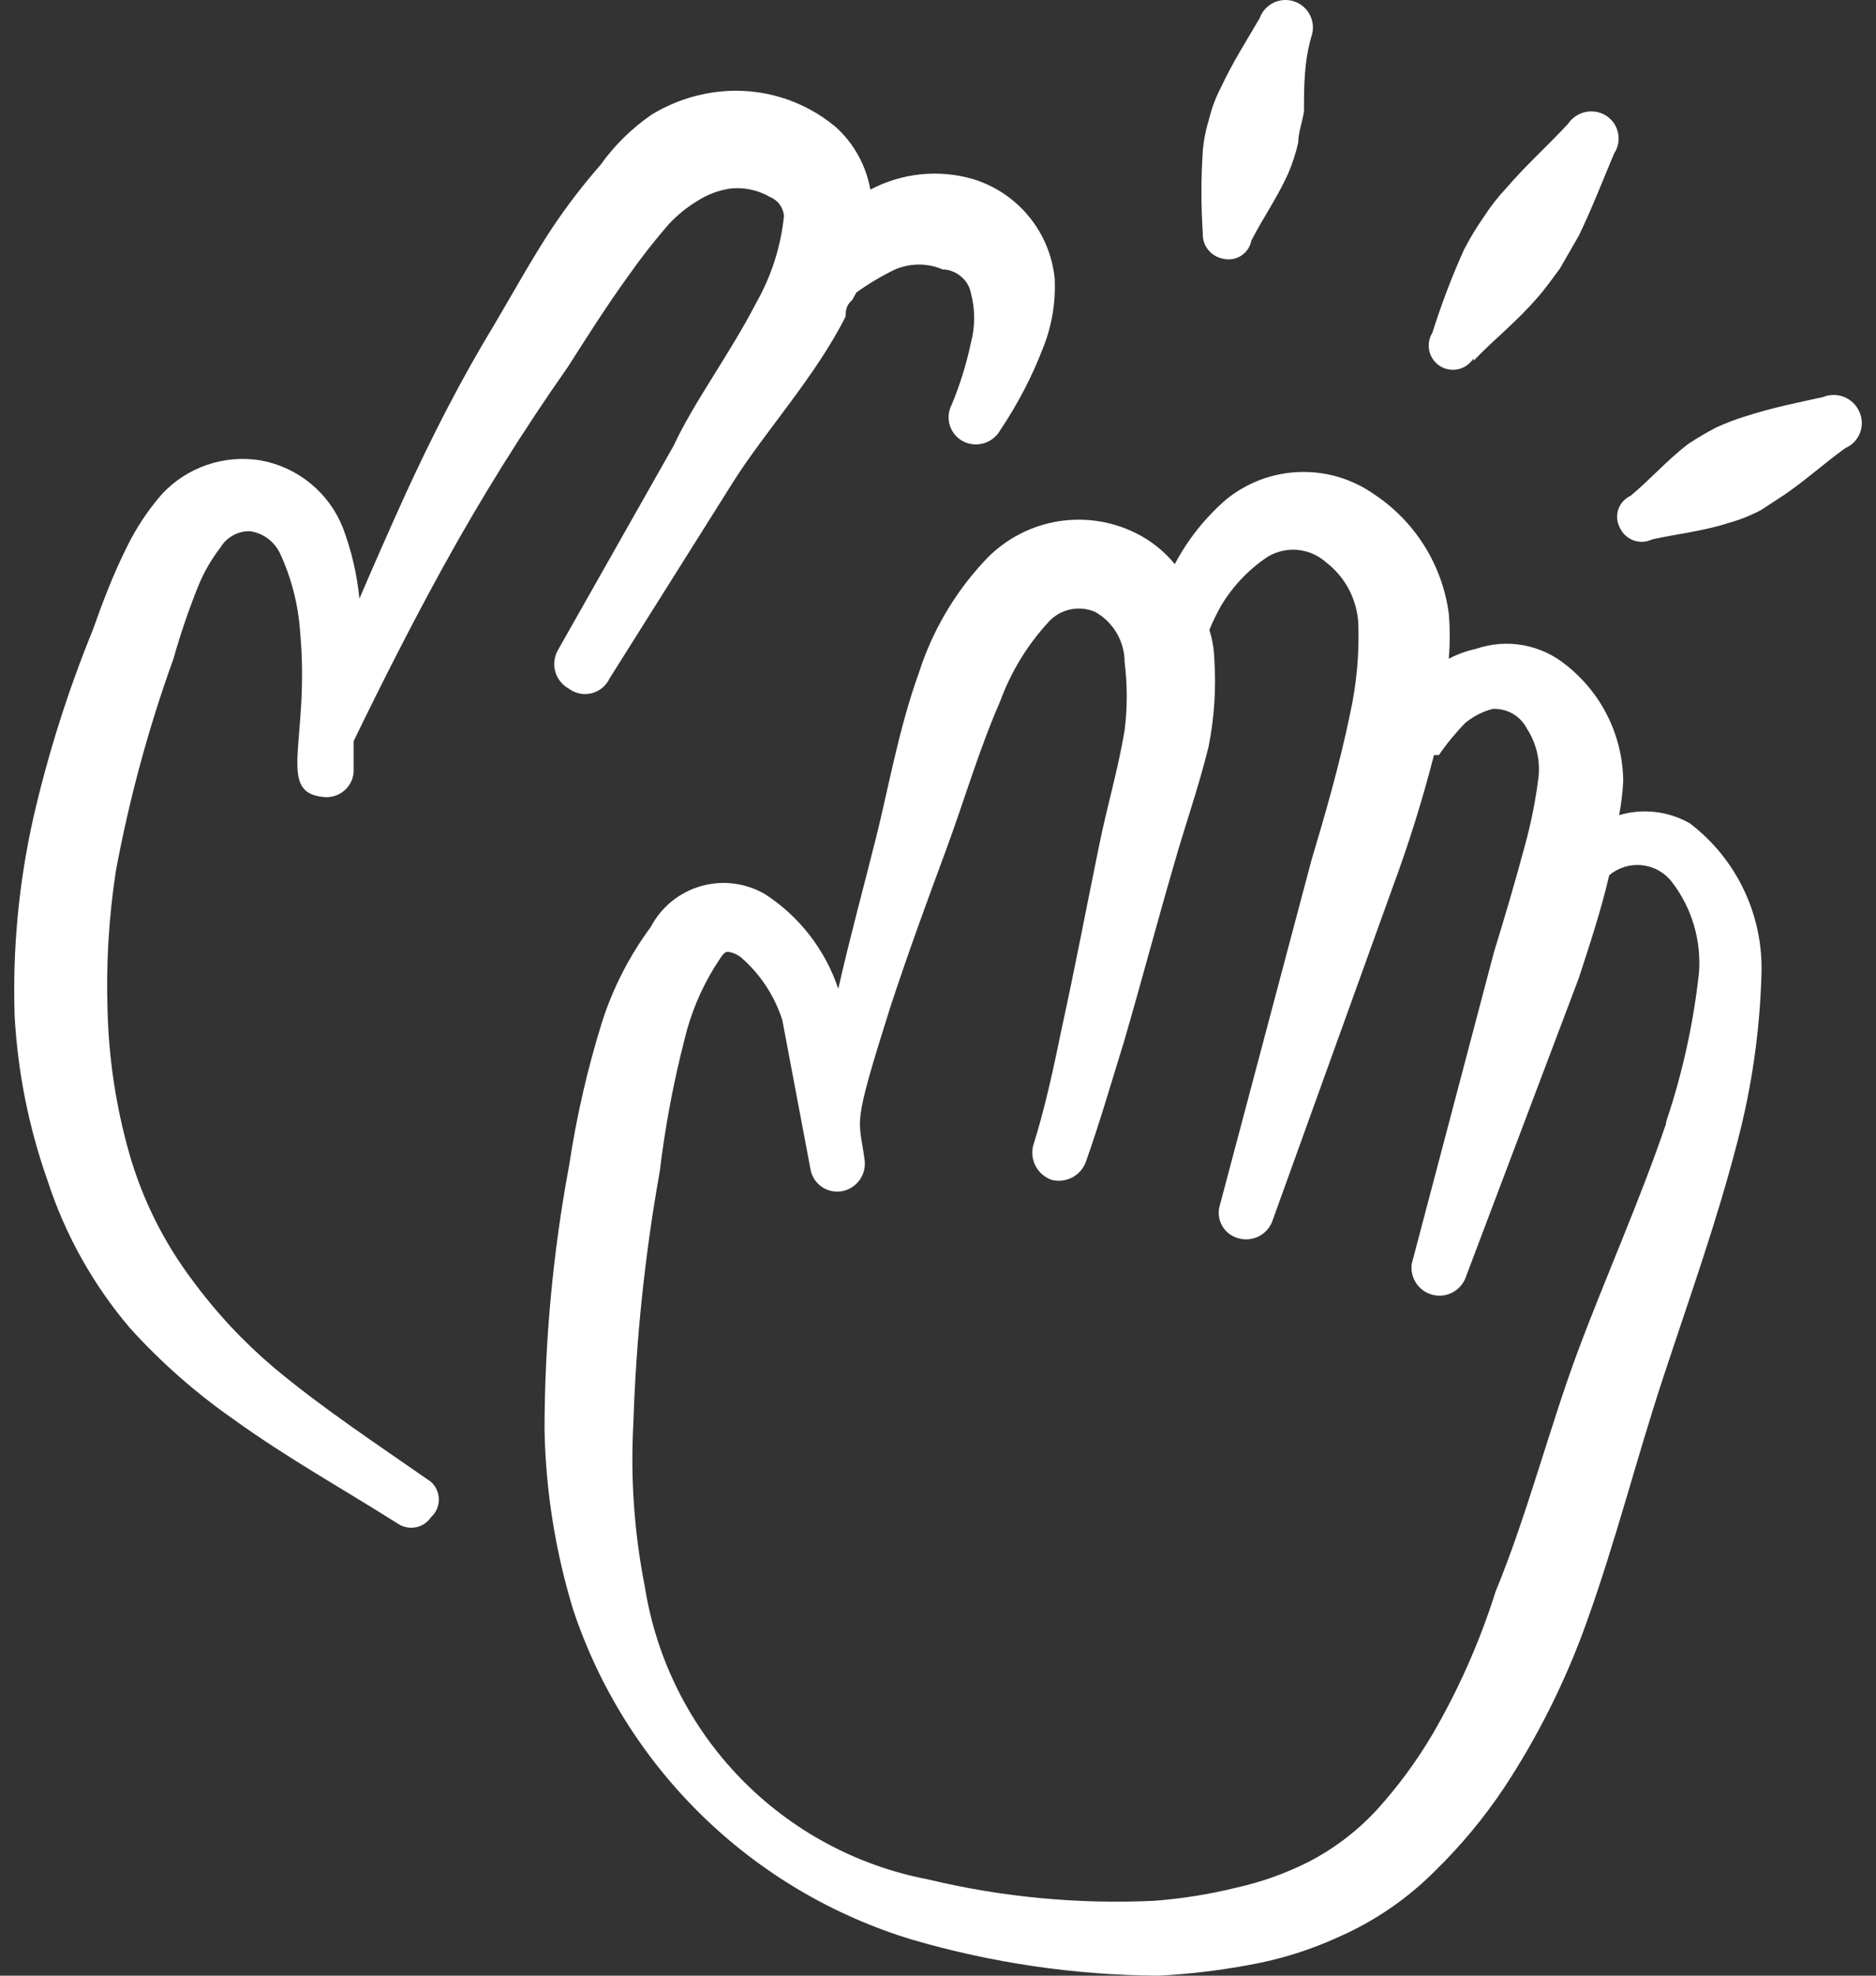
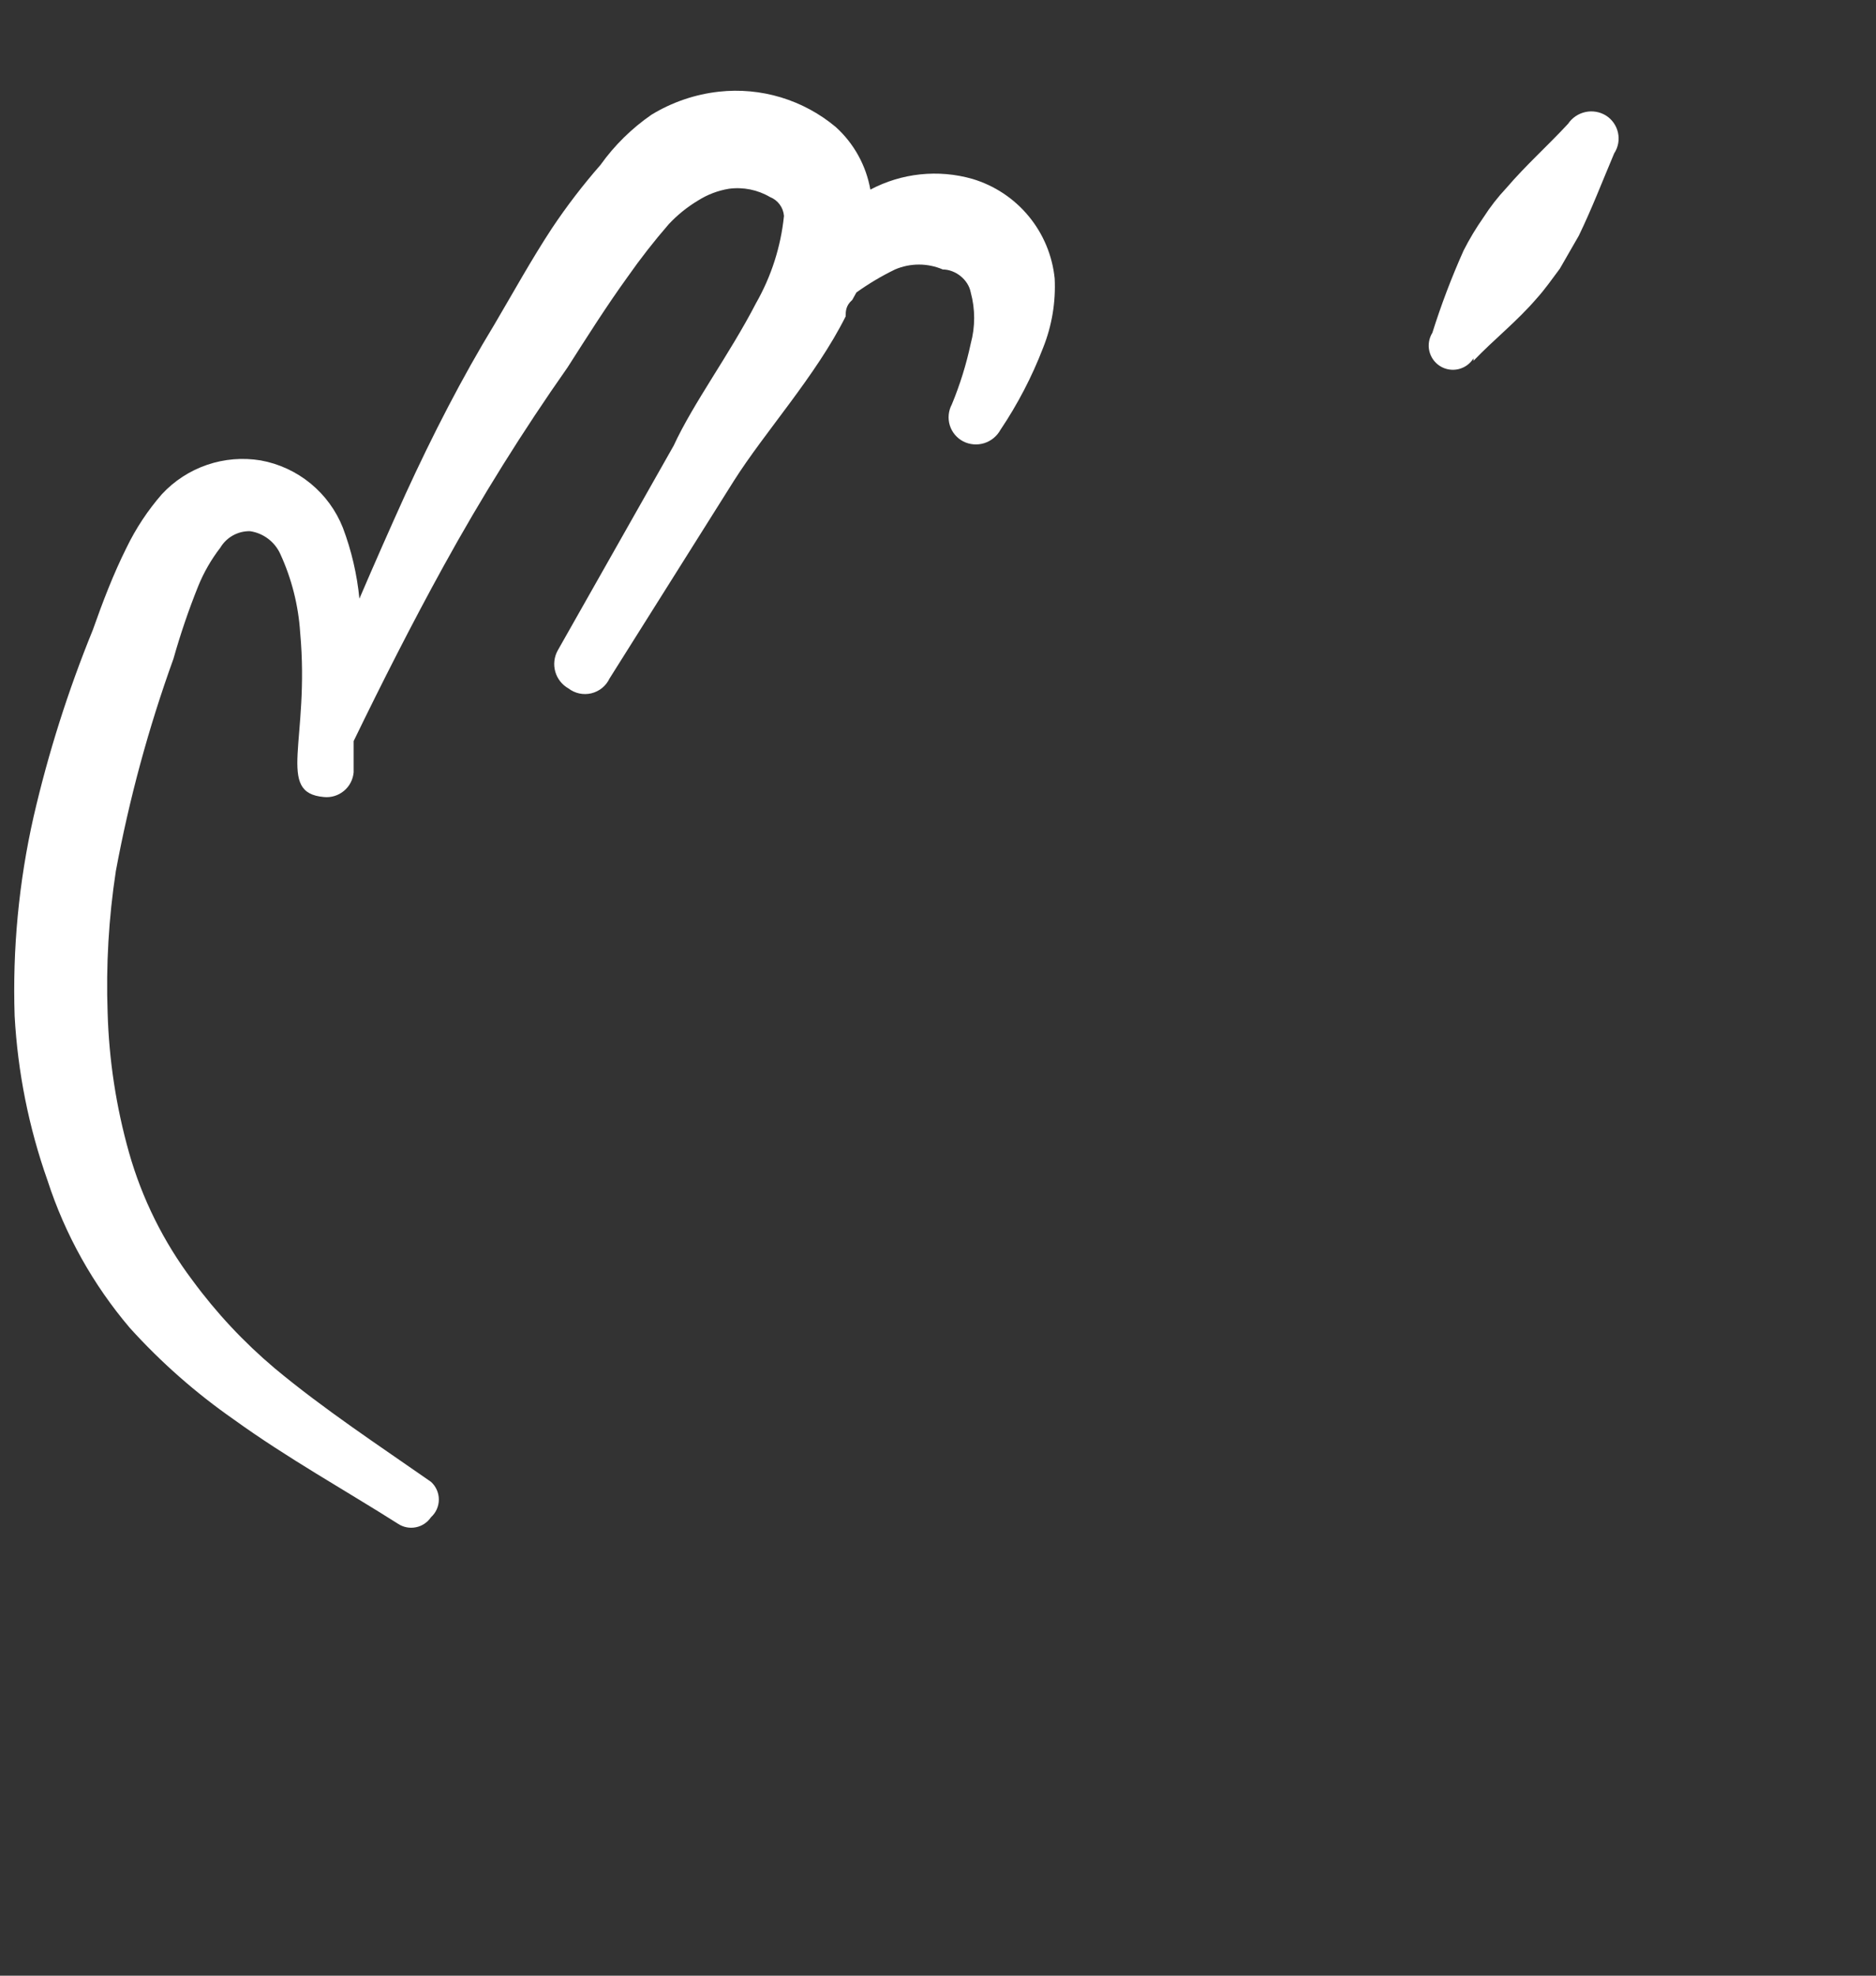
<svg xmlns="http://www.w3.org/2000/svg" width="76" height="80" viewBox="0 0 76 80" fill="none">
  <rect x="0" y="0" width="76" height="80" fill="#333333" stroke="none" />
-   <path fill-rule="evenodd" clip-rule="evenodd" d="M68.46 33.34C68.03 33.094 67.554 32.937 67.061 32.88C66.568 32.823 66.069 32.866 65.593 33.007C65.682 32.545 65.737 32.077 65.76 31.607C65.747 30.708 65.534 29.822 65.136 29.015C64.738 28.208 64.165 27.5 63.46 26.941C62.958 26.525 62.356 26.245 61.714 26.128C61.072 26.011 60.41 26.062 59.793 26.275C59.41 26.357 59.04 26.492 58.693 26.675C58.743 26.065 58.743 25.452 58.693 24.842C58.562 23.866 58.223 22.931 57.7 22.097C57.177 21.264 56.481 20.552 55.66 20.009C54.778 19.391 53.719 19.077 52.643 19.113C51.567 19.149 50.532 19.534 49.693 20.209C48.834 20.947 48.122 21.84 47.593 22.842C47.157 22.31 46.611 21.878 45.993 21.576C44.975 21.076 43.822 20.922 42.708 21.139C41.595 21.356 40.583 21.93 39.827 22.775C38.645 24.057 37.758 25.581 37.227 27.241C36.427 29.441 35.993 31.907 35.493 33.907C34.993 35.907 34.427 37.973 33.96 40.039C33.434 38.463 32.388 37.111 30.993 36.207C30.604 35.98 30.173 35.834 29.726 35.778C29.279 35.722 28.825 35.758 28.392 35.882C27.958 36.007 27.555 36.218 27.206 36.503C26.857 36.788 26.569 37.141 26.36 37.54C25.501 38.702 24.837 39.997 24.393 41.373C23.802 43.269 23.356 45.208 23.06 47.172C22.399 50.711 22.065 54.303 22.06 57.903C22.108 60.379 22.501 62.835 23.227 65.202C24.28 68.356 26.074 71.213 28.457 73.532C30.84 75.851 33.745 77.566 36.927 78.534C40.176 79.484 43.541 79.978 46.927 80C48.157 79.938 49.382 79.793 50.593 79.567C51.848 79.346 53.069 78.965 54.227 78.434C55.697 77.79 57.031 76.874 58.16 75.734C59.195 74.721 60.122 73.605 60.927 72.401C62.299 70.32 63.418 68.082 64.26 65.736C65.46 62.403 66.293 59.07 67.393 55.737C68.493 52.404 69.56 49.438 70.393 46.205C70.972 43.994 71.297 41.724 71.36 39.44C71.398 38.265 71.155 37.099 70.65 36.038C70.146 34.977 69.395 34.052 68.46 33.34ZM67.493 45.505C66.427 48.638 65.06 51.671 63.927 54.704C62.793 57.737 61.86 61.37 60.593 64.436C59.955 66.458 59.094 68.403 58.027 70.235C57.386 71.318 56.638 72.334 55.793 73.268C54.993 74.139 54.045 74.861 52.993 75.401C52.073 75.863 51.099 76.21 50.093 76.434C48.999 76.704 47.884 76.882 46.76 76.967C43.679 77.112 40.593 76.821 37.593 76.101C34.697 75.547 32.042 74.114 29.99 71.997C27.938 69.88 26.589 67.181 26.127 64.269C25.692 62.075 25.535 59.836 25.66 57.603C25.77 54.194 26.127 50.797 26.727 47.438C26.943 45.641 27.277 43.859 27.727 42.106C27.975 41.057 28.392 40.055 28.96 39.14C29.193 38.806 29.293 38.54 29.493 38.54C29.689 38.568 29.873 38.649 30.027 38.773C30.803 39.449 31.38 40.325 31.693 41.306L32.827 47.305C32.847 47.45 32.896 47.59 32.971 47.716C33.046 47.842 33.146 47.951 33.264 48.038C33.382 48.125 33.516 48.188 33.658 48.222C33.801 48.256 33.949 48.262 34.093 48.238C34.383 48.189 34.642 48.029 34.816 47.793C34.99 47.557 35.065 47.263 35.027 46.972C34.793 45.205 34.493 45.772 36.06 40.806C36.76 38.673 37.527 36.573 38.293 34.507C39.06 32.441 39.627 30.441 40.527 28.375C40.953 27.218 41.598 26.154 42.427 25.242C42.656 24.966 42.968 24.773 43.316 24.688C43.664 24.604 44.03 24.635 44.36 24.775C44.723 24.977 45.025 25.271 45.236 25.629C45.447 25.986 45.559 26.393 45.56 26.808C45.675 27.727 45.675 28.656 45.56 29.574C45.293 31.174 44.827 32.74 44.527 34.24C44.027 36.673 43.56 39.14 43.027 41.572C42.693 43.206 42.327 44.905 41.86 46.372C41.784 46.655 41.818 46.955 41.953 47.215C42.089 47.474 42.318 47.673 42.593 47.772C42.876 47.847 43.177 47.814 43.437 47.678C43.696 47.542 43.895 47.314 43.993 47.038C44.56 45.439 45.06 43.706 45.527 42.206C46.227 39.806 46.86 37.407 47.56 35.007C47.993 33.474 48.56 31.874 48.96 30.241C49.195 29.068 49.273 27.869 49.193 26.675C49.181 26.279 49.114 25.886 48.993 25.508C49.129 25.177 49.285 24.854 49.46 24.542C49.935 23.741 50.584 23.058 51.36 22.542C51.727 22.323 52.156 22.227 52.582 22.269C53.008 22.311 53.409 22.488 53.727 22.775C54.109 23.068 54.423 23.44 54.647 23.866C54.871 24.292 55.001 24.761 55.027 25.242C55.072 26.473 54.959 27.705 54.693 28.908C54.26 31.008 53.627 33.174 53.127 34.84L49.427 48.771C49.381 48.909 49.364 49.055 49.376 49.2C49.388 49.344 49.43 49.485 49.499 49.613C49.568 49.741 49.661 49.853 49.775 49.944C49.889 50.034 50.02 50.1 50.16 50.138C50.443 50.222 50.748 50.192 51.009 50.056C51.27 49.919 51.468 49.685 51.56 49.405L56.427 35.907C57.074 34.159 57.63 32.379 58.093 30.574H58.293C58.61 30.111 58.967 29.676 59.36 29.274C59.682 29.009 60.057 28.815 60.46 28.708C60.746 28.69 61.031 28.756 61.28 28.898C61.529 29.04 61.73 29.252 61.86 29.508C62.238 30.089 62.403 30.784 62.327 31.474C62.213 32.385 62.035 33.288 61.793 34.174C61.393 35.673 60.96 37.14 60.527 38.54L57.193 51.171C57.154 51.444 57.216 51.721 57.367 51.952C57.517 52.183 57.747 52.35 58.013 52.424C58.278 52.498 58.562 52.472 58.81 52.352C59.058 52.231 59.253 52.025 59.36 51.771L63.96 39.606C64.393 38.273 64.86 36.873 65.193 35.44C65.375 35.287 65.586 35.172 65.814 35.102C66.041 35.032 66.28 35.009 66.517 35.034C66.753 35.059 66.983 35.131 67.19 35.247C67.398 35.363 67.581 35.519 67.727 35.707C68.54 36.761 68.932 38.079 68.827 39.406C68.601 41.459 68.154 43.482 67.493 45.439V45.505Z" fill="white" />
  <path fill-rule="evenodd" clip-rule="evenodd" d="M13.127 32.274C13.271 32.288 13.417 32.273 13.556 32.23C13.695 32.187 13.823 32.117 13.935 32.024C14.047 31.931 14.139 31.817 14.206 31.688C14.273 31.559 14.314 31.419 14.327 31.274V30.008C15.493 27.608 16.693 25.242 17.96 22.942C19.489 20.164 21.17 17.471 22.993 14.877C23.76 13.677 24.56 12.41 25.427 11.21C25.945 10.471 26.501 9.759 27.093 9.077C27.446 8.7 27.85 8.375 28.293 8.111C28.669 7.875 29.089 7.716 29.527 7.644C30.104 7.566 30.691 7.683 31.193 7.978C31.35 8.04 31.486 8.144 31.587 8.28C31.687 8.415 31.747 8.576 31.76 8.744C31.633 9.988 31.247 11.191 30.627 12.277C29.56 14.343 28.093 16.31 27.293 18.043L22.593 26.341C22.449 26.603 22.414 26.91 22.495 27.197C22.576 27.484 22.767 27.727 23.027 27.875C23.157 27.975 23.308 28.045 23.469 28.08C23.629 28.114 23.796 28.112 23.956 28.074C24.116 28.035 24.265 27.962 24.393 27.858C24.52 27.754 24.623 27.623 24.693 27.475L29.727 19.476C30.993 17.476 33.06 15.21 34.26 12.81C34.26 12.61 34.26 12.377 34.527 12.144L34.693 11.844C35.188 11.489 35.712 11.177 36.26 10.911C36.566 10.78 36.895 10.713 37.227 10.713C37.559 10.713 37.888 10.78 38.193 10.911C38.693 10.911 39.227 11.31 39.327 11.844C39.511 12.52 39.511 13.234 39.327 13.91C39.147 14.754 38.89 15.579 38.56 16.376C38.491 16.505 38.448 16.646 38.434 16.792C38.42 16.938 38.435 17.085 38.478 17.224C38.522 17.364 38.593 17.494 38.687 17.605C38.781 17.717 38.897 17.809 39.027 17.876C39.289 18.007 39.591 18.032 39.871 17.945C40.15 17.858 40.385 17.666 40.527 17.41C41.228 16.367 41.81 15.249 42.26 14.077C42.615 13.188 42.774 12.233 42.727 11.277C42.633 10.35 42.267 9.472 41.673 8.754C41.08 8.036 40.286 7.511 39.393 7.244C38.011 6.85 36.53 7.005 35.26 7.678C35.087 6.701 34.595 5.81 33.86 5.145C33.209 4.599 32.453 4.191 31.64 3.944C30.826 3.698 29.971 3.619 29.127 3.712C28.158 3.819 27.225 4.138 26.393 4.645C25.592 5.198 24.892 5.886 24.327 6.678C23.616 7.49 22.959 8.347 22.36 9.244C21.527 10.511 20.793 11.844 20.027 13.143C18.727 15.277 17.527 17.61 16.427 20.009C15.793 21.409 15.16 22.842 14.56 24.242C14.464 23.261 14.24 22.298 13.893 21.376C13.616 20.674 13.165 20.055 12.581 19.577C11.998 19.099 11.302 18.777 10.56 18.643C9.832 18.523 9.086 18.584 8.388 18.823C7.69 19.061 7.062 19.469 6.56 20.009C5.988 20.664 5.506 21.393 5.127 22.175C4.593 23.242 4.16 24.375 3.76 25.508C2.759 27.962 1.956 30.492 1.36 33.074C0.762 35.719 0.504 38.429 0.593 41.139C0.718 43.413 1.167 45.658 1.927 47.805C2.637 49.992 3.77 52.019 5.26 53.771C6.516 55.159 7.925 56.4 9.46 57.47C11.627 59.036 14.027 60.37 16.127 61.703C16.339 61.843 16.599 61.893 16.848 61.843C17.098 61.794 17.318 61.647 17.46 61.436C17.56 61.346 17.64 61.235 17.695 61.112C17.75 60.988 17.778 60.855 17.778 60.72C17.778 60.585 17.75 60.451 17.695 60.328C17.64 60.204 17.56 60.094 17.46 60.003C15.36 58.537 13.127 57.07 11.127 55.404C9.878 54.351 8.759 53.154 7.793 51.838C6.626 50.289 5.756 48.537 5.227 46.672C4.706 44.826 4.415 42.923 4.36 41.006C4.291 39.089 4.403 37.17 4.693 35.273C5.236 32.349 6.016 29.473 7.027 26.675C7.308 25.68 7.641 24.701 8.027 23.742C8.254 23.181 8.557 22.654 8.927 22.175C9.05 21.968 9.226 21.798 9.437 21.681C9.648 21.564 9.886 21.504 10.127 21.509C10.394 21.547 10.648 21.653 10.864 21.817C11.079 21.98 11.25 22.195 11.36 22.442C11.817 23.44 12.088 24.513 12.16 25.608C12.56 30.008 11.16 32.107 13.127 32.274Z" fill="white" />
-   <path fill-rule="evenodd" clip-rule="evenodd" d="M49.56 10.477C49.683 10.507 49.81 10.511 49.934 10.489C50.059 10.468 50.178 10.421 50.283 10.353C50.389 10.284 50.48 10.195 50.551 10.091C50.621 9.986 50.67 9.868 50.693 9.744C51.193 8.778 51.76 7.978 52.193 7.011C52.361 6.612 52.495 6.2 52.593 5.778C52.593 5.378 52.76 4.945 52.827 4.511C52.827 3.512 52.827 2.512 53.127 1.479C53.224 1.2 53.207 0.895 53.078 0.629C52.95 0.363 52.722 0.159 52.443 0.062C52.165 -0.035 51.859 -0.018 51.593 0.11C51.328 0.239 51.124 0.467 51.027 0.745C50.46 1.712 49.927 2.545 49.46 3.545C49.256 3.936 49.099 4.35 48.993 4.778C48.857 5.212 48.767 5.659 48.727 6.111C48.654 7.221 48.654 8.334 48.727 9.444C48.715 9.688 48.794 9.928 48.947 10.119C49.101 10.309 49.319 10.437 49.56 10.477Z" fill="white" />
  <path fill-rule="evenodd" clip-rule="evenodd" d="M59.693 14.61C60.56 13.71 61.46 13.01 62.26 12.077C62.593 11.71 62.893 11.277 63.193 10.877L63.96 9.544C64.493 8.444 64.927 7.311 65.393 6.211C65.473 6.089 65.528 5.952 65.555 5.809C65.582 5.665 65.579 5.518 65.548 5.375C65.517 5.232 65.458 5.097 65.374 4.977C65.29 4.858 65.184 4.756 65.06 4.678C64.811 4.525 64.512 4.474 64.226 4.537C63.941 4.599 63.69 4.769 63.527 5.011C62.693 5.911 61.827 6.678 61.027 7.611C60.679 7.981 60.367 8.383 60.093 8.811C59.795 9.236 59.528 9.681 59.293 10.144C58.807 11.229 58.384 12.342 58.027 13.477C57.89 13.698 57.846 13.964 57.905 14.217C57.965 14.47 58.122 14.69 58.343 14.827C58.564 14.964 58.831 15.007 59.084 14.948C59.337 14.889 59.556 14.731 59.693 14.51V14.61Z" fill="white" />
-   <path fill-rule="evenodd" clip-rule="evenodd" d="M75.327 16.676C75.209 16.404 74.99 16.19 74.716 16.078C74.442 15.965 74.134 15.965 73.86 16.076C72.793 16.31 71.793 16.51 70.76 16.843C70.338 16.969 69.926 17.125 69.527 17.309C69.138 17.512 68.759 17.734 68.393 17.976C67.527 18.643 66.893 19.376 66.06 20.076C65.943 20.129 65.838 20.206 65.752 20.301C65.665 20.397 65.6 20.509 65.559 20.631C65.519 20.753 65.504 20.882 65.515 21.01C65.527 21.139 65.565 21.263 65.627 21.376C65.68 21.492 65.757 21.598 65.852 21.684C65.946 21.771 66.058 21.839 66.179 21.882C66.3 21.925 66.428 21.944 66.557 21.938C66.685 21.931 66.811 21.898 66.927 21.842C67.993 21.609 68.993 21.509 70.027 21.176C70.49 21.048 70.937 20.869 71.36 20.642L72.327 20.009C73.193 19.409 73.927 18.743 74.76 18.143C74.895 18.085 75.016 18.001 75.118 17.895C75.219 17.79 75.299 17.665 75.352 17.529C75.404 17.392 75.43 17.246 75.425 17.1C75.421 16.954 75.387 16.81 75.327 16.676Z" fill="white" />
</svg>